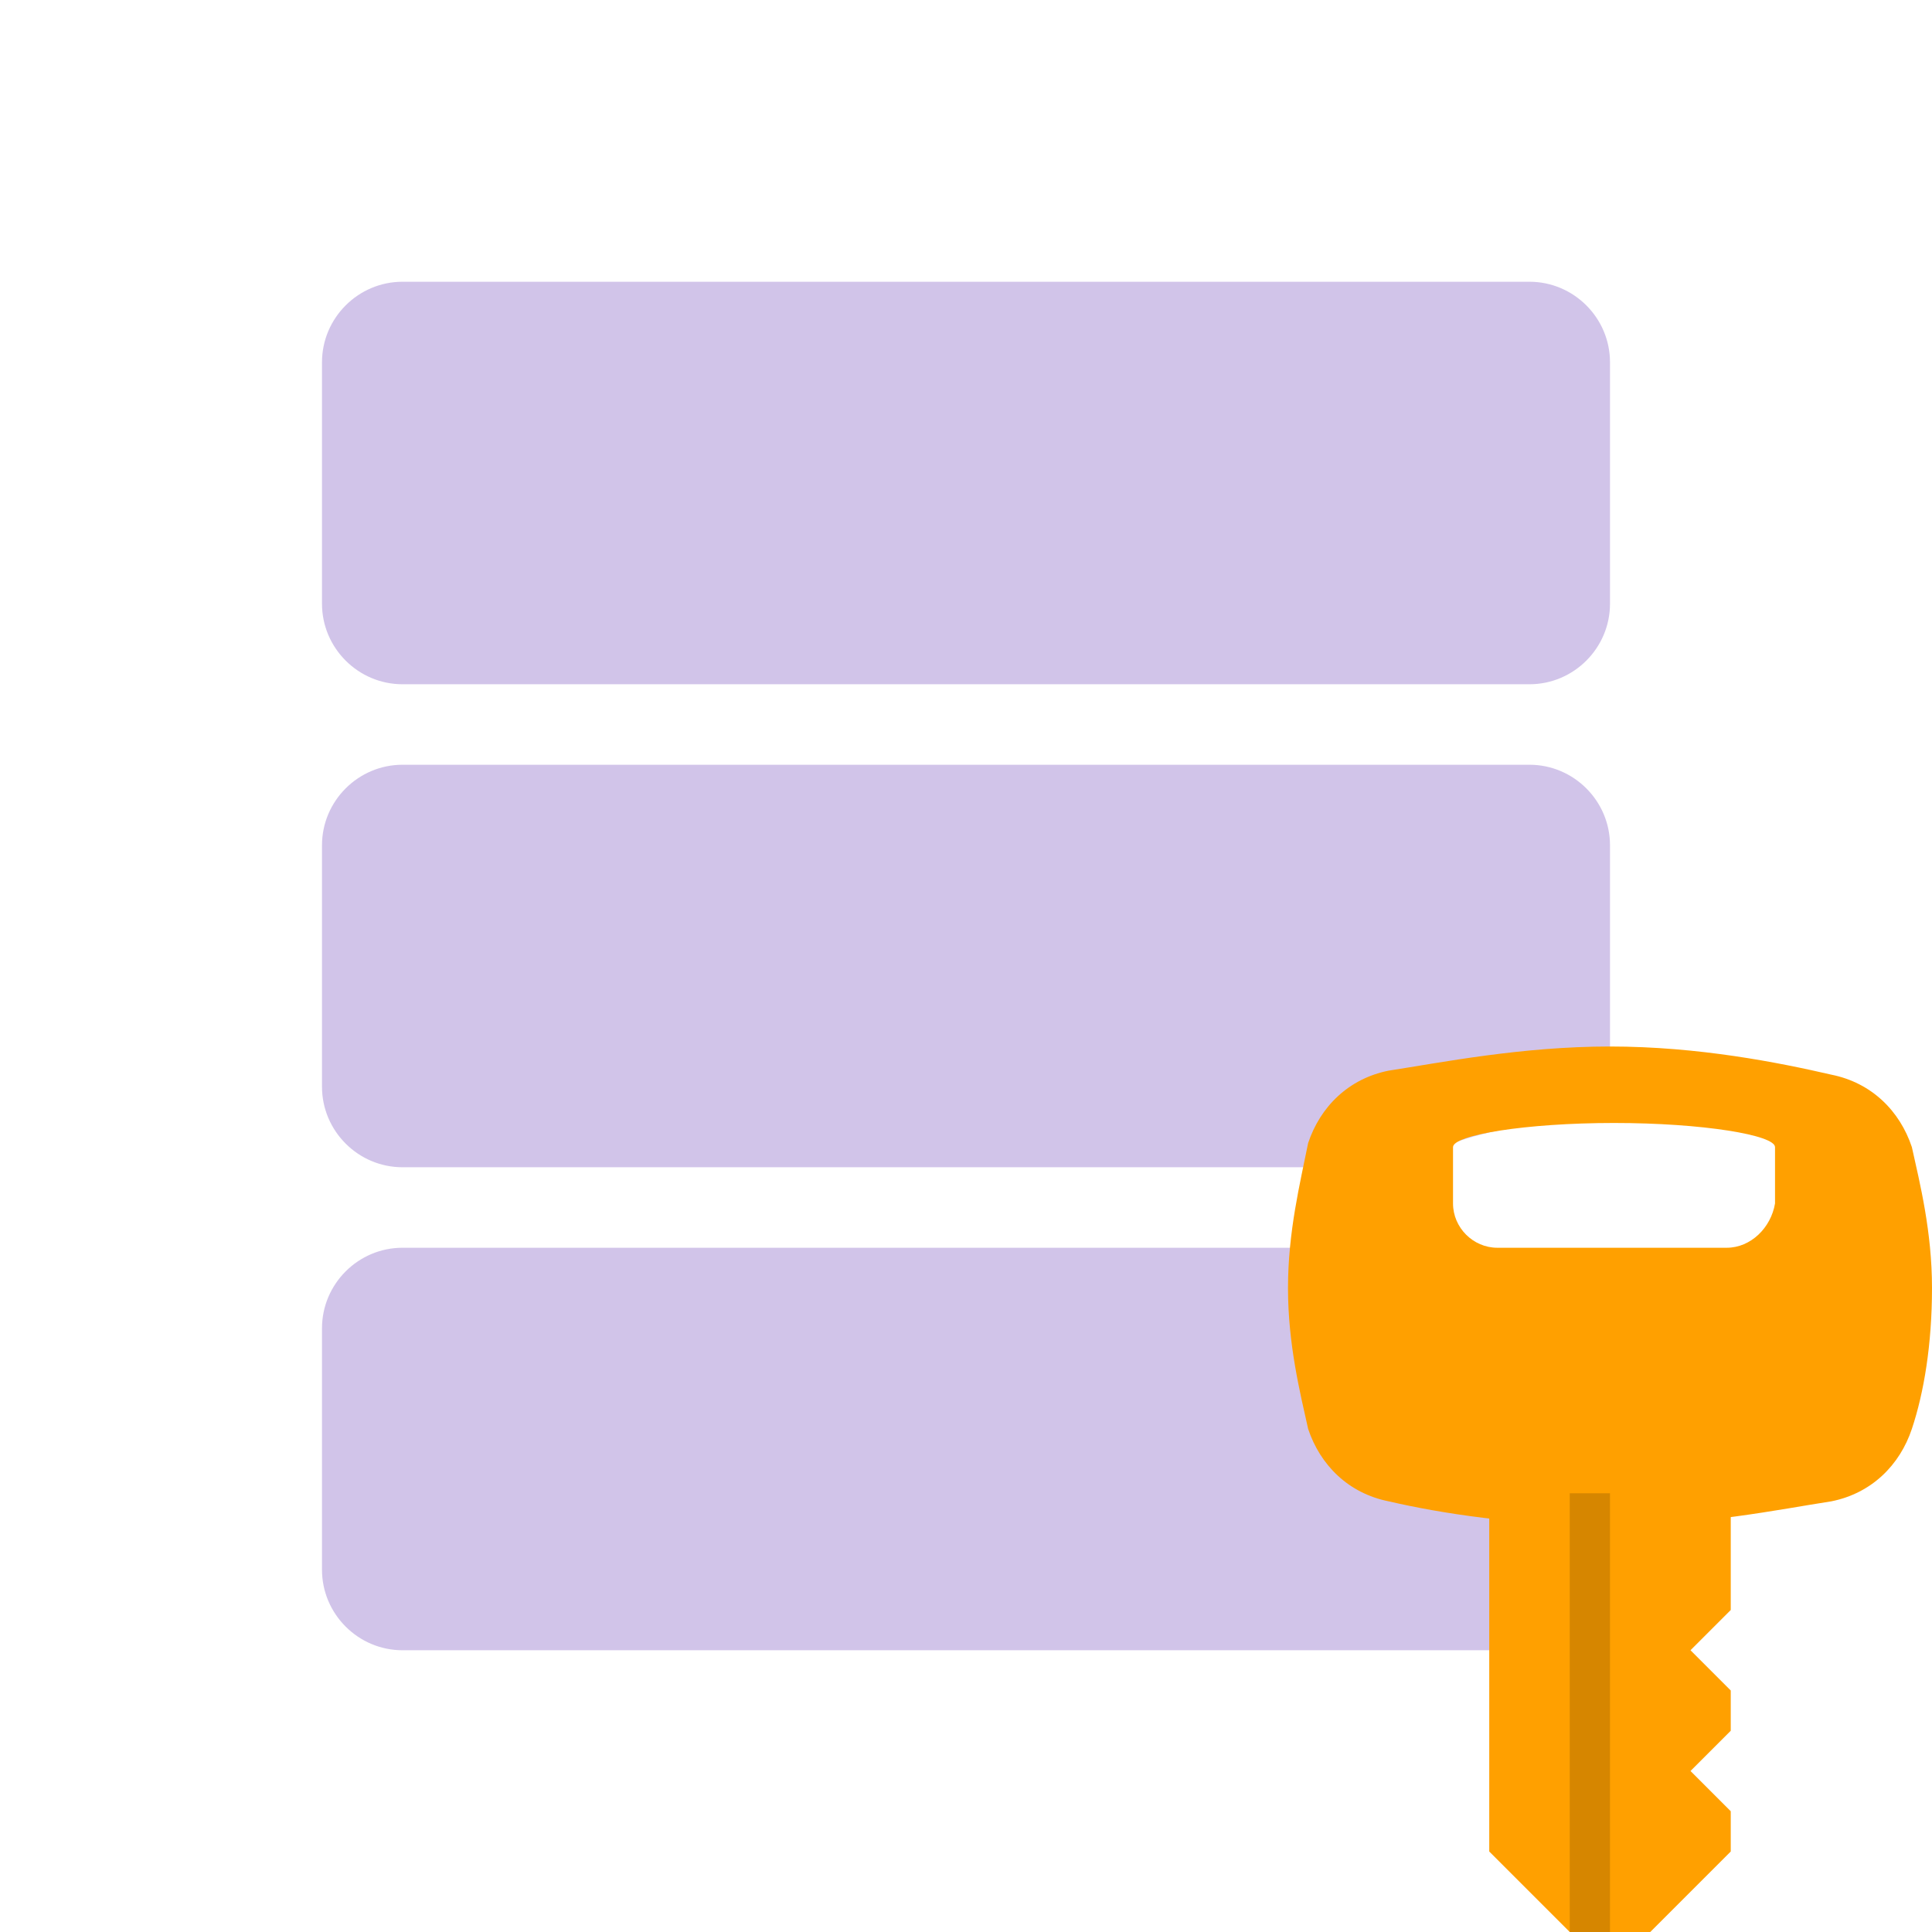
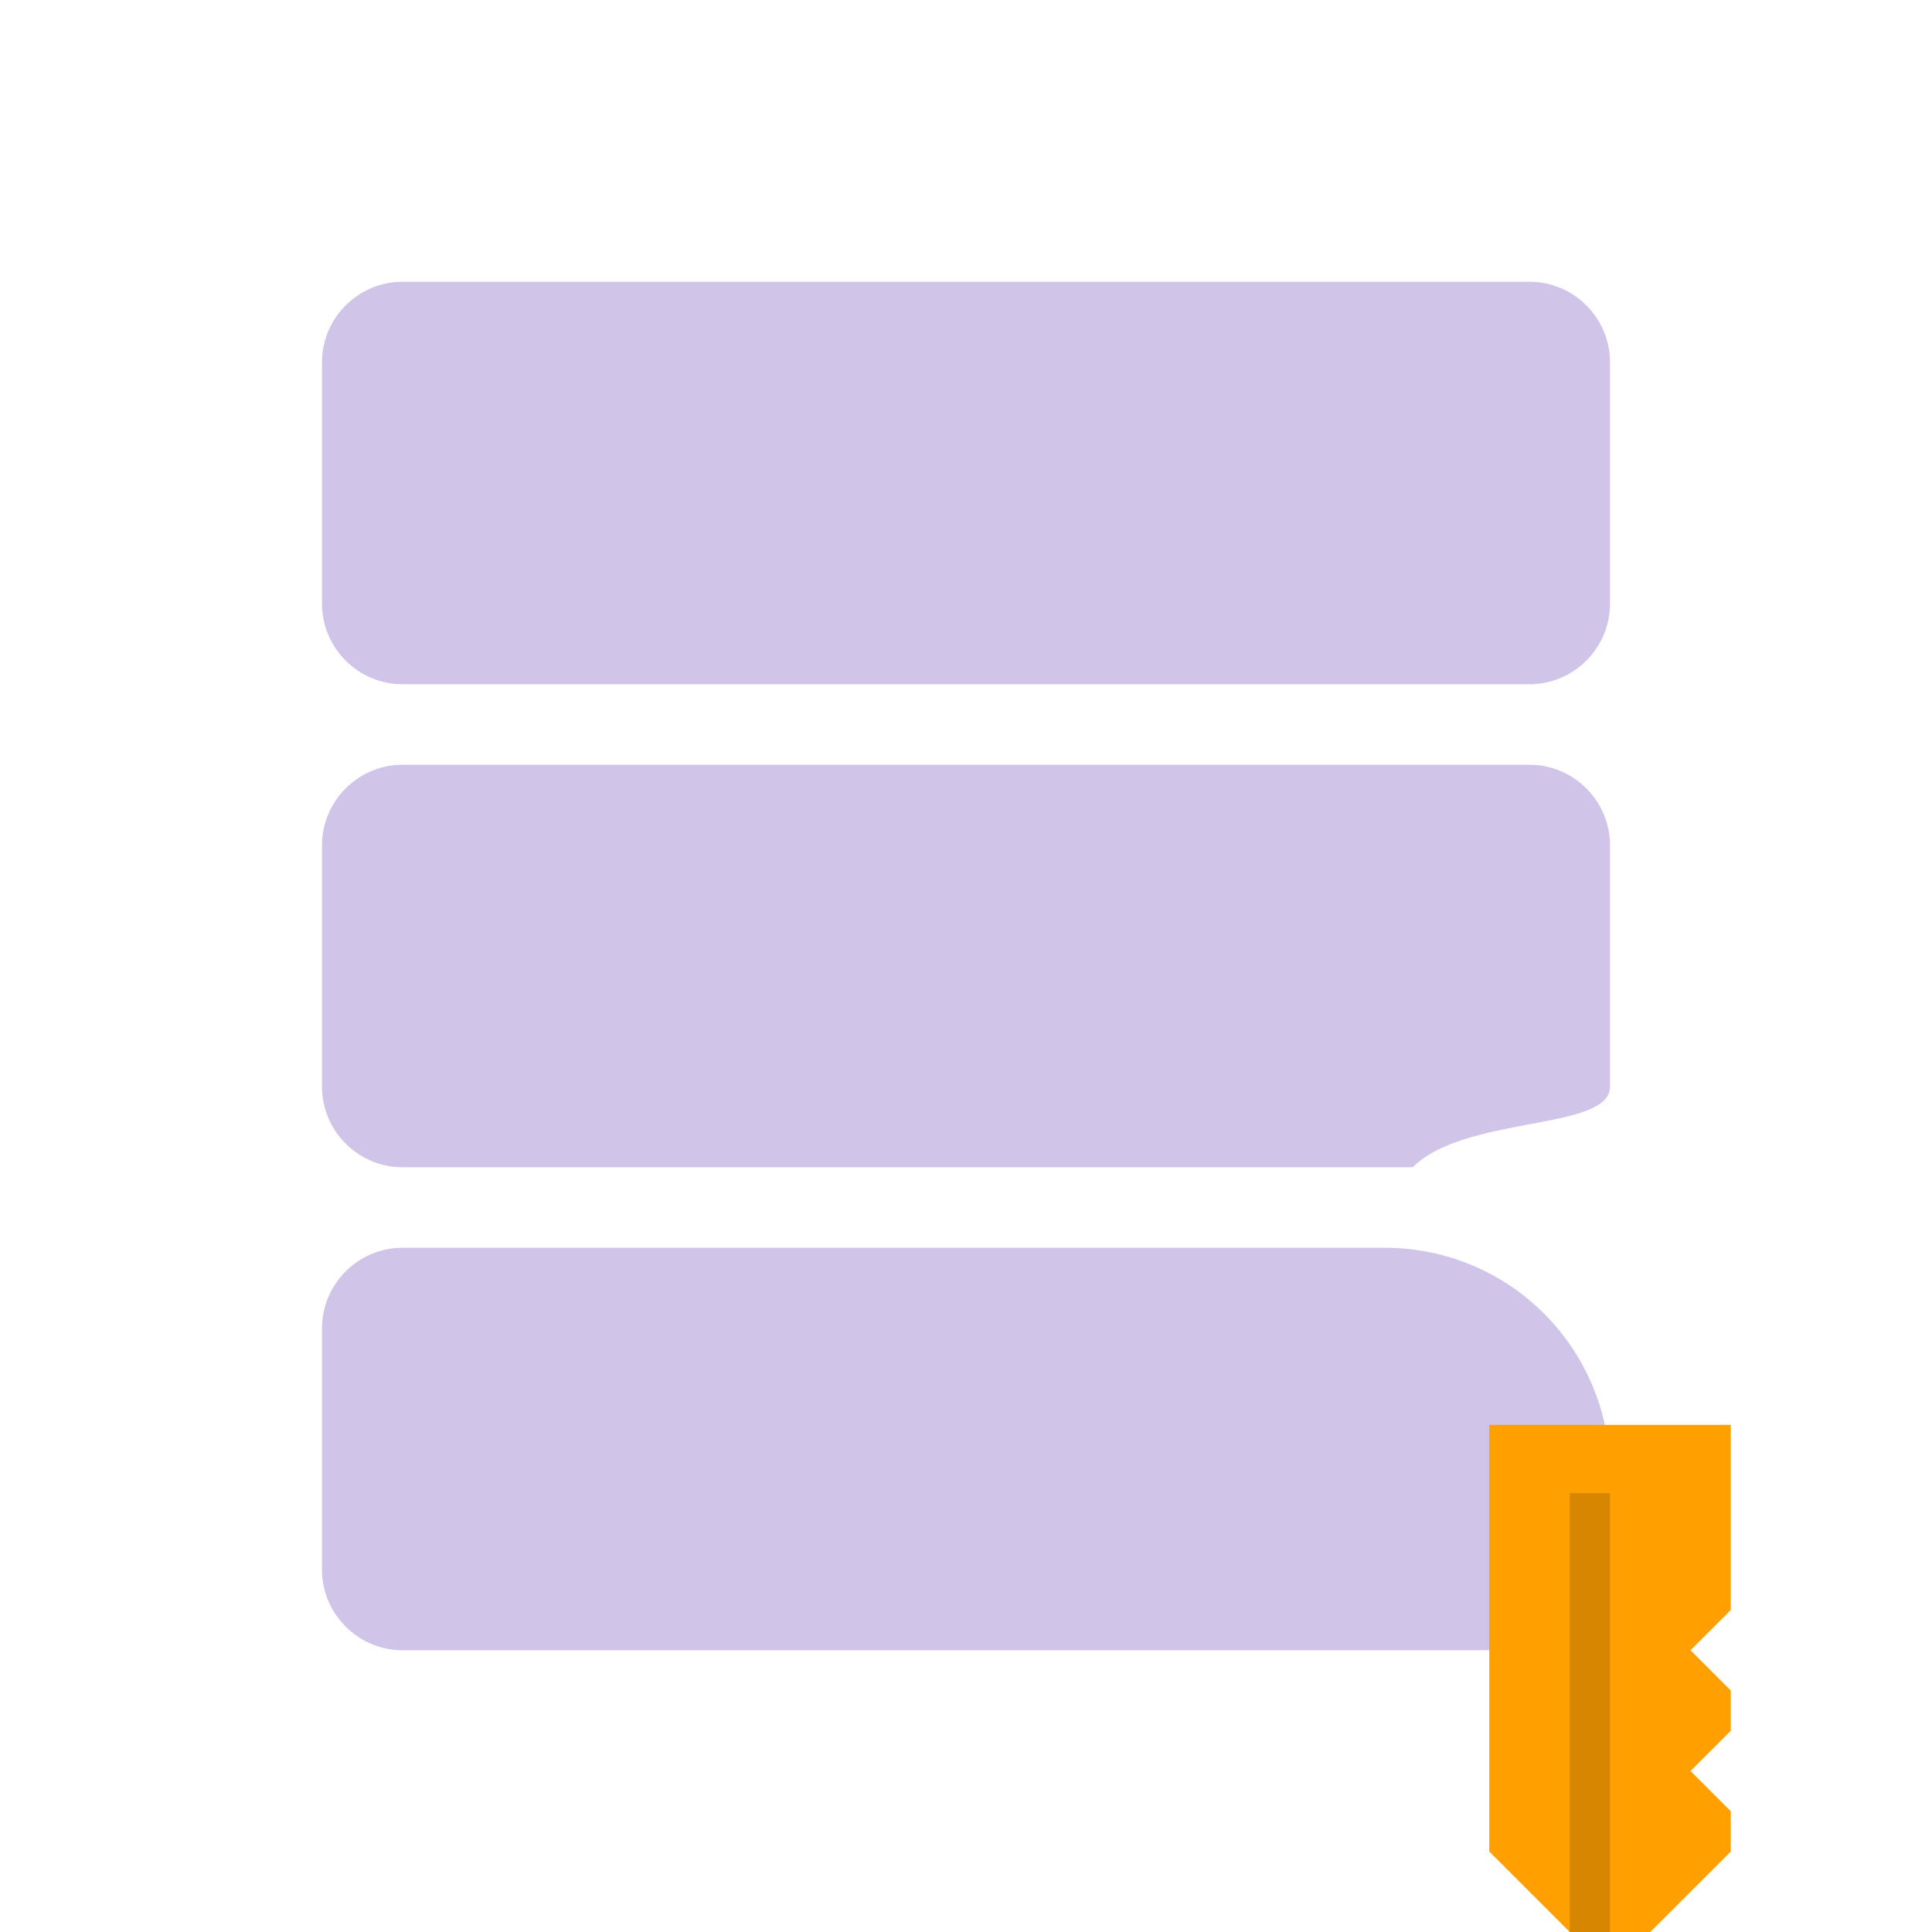
<svg xmlns="http://www.w3.org/2000/svg" width="800" height="800" viewBox="0 0 48 48">
  <path fill="#D1C4E9" d="M38 7H10c-1.1 0-2 .9-2 2v6c0 1.1.9 2 2 2h28c1.1 0 2-.9 2-2V9c0-1.1-.9-2-2-2m0 12H10c-1.1 0-2 .9-2 2v6c0 1.1.9 2 2 2h25.1c1.3-1.3 4.9-.9 4.9-2v-6c0-1.1-.9-2-2-2m-3.6 12H10c-1.1 0-2 .9-2 2v6c0 1.1.9 2 2 2h28c1.1 0 2-.9 2-2v-2.4c0-3.1-2.5-5.6-5.6-5.6" />
  <g fill="#FFA000">
    <path d="m43 46l-2 2h-2l-2-2V35.4h6V40l-1 1l1 1v1l-1 1l1 1z" />
-     <path d="M47.5 28.5c-.3-.9-1-1.6-2-1.8c-1.3-.3-3.3-.7-5.5-.7s-4.2.4-5.5.6c-1 .2-1.7.9-2 1.8c-.2 1-.5 2.2-.5 3.6s.3 2.6.5 3.5c.3.9 1 1.6 2 1.8c1.3.3 3.2.6 5.5.6s4.2-.4 5.5-.6c1-.2 1.7-.9 2-1.8c.3-.9.5-2.1.5-3.5s-.3-2.6-.5-3.5M42.9 31h-5.7c-.6 0-1.1-.5-1.1-1.1v-1.4c0-.3 1.8-.6 4-.6s4 .3 4 .6v1.4c-.1.6-.6 1.1-1.2 1.1" />
  </g>
-   <path fill="#D68600" d="M39 37.1h1V48h-1z" />
+   <path fill="#D68600" d="M39 37.1h1V48h-1" />
</svg>